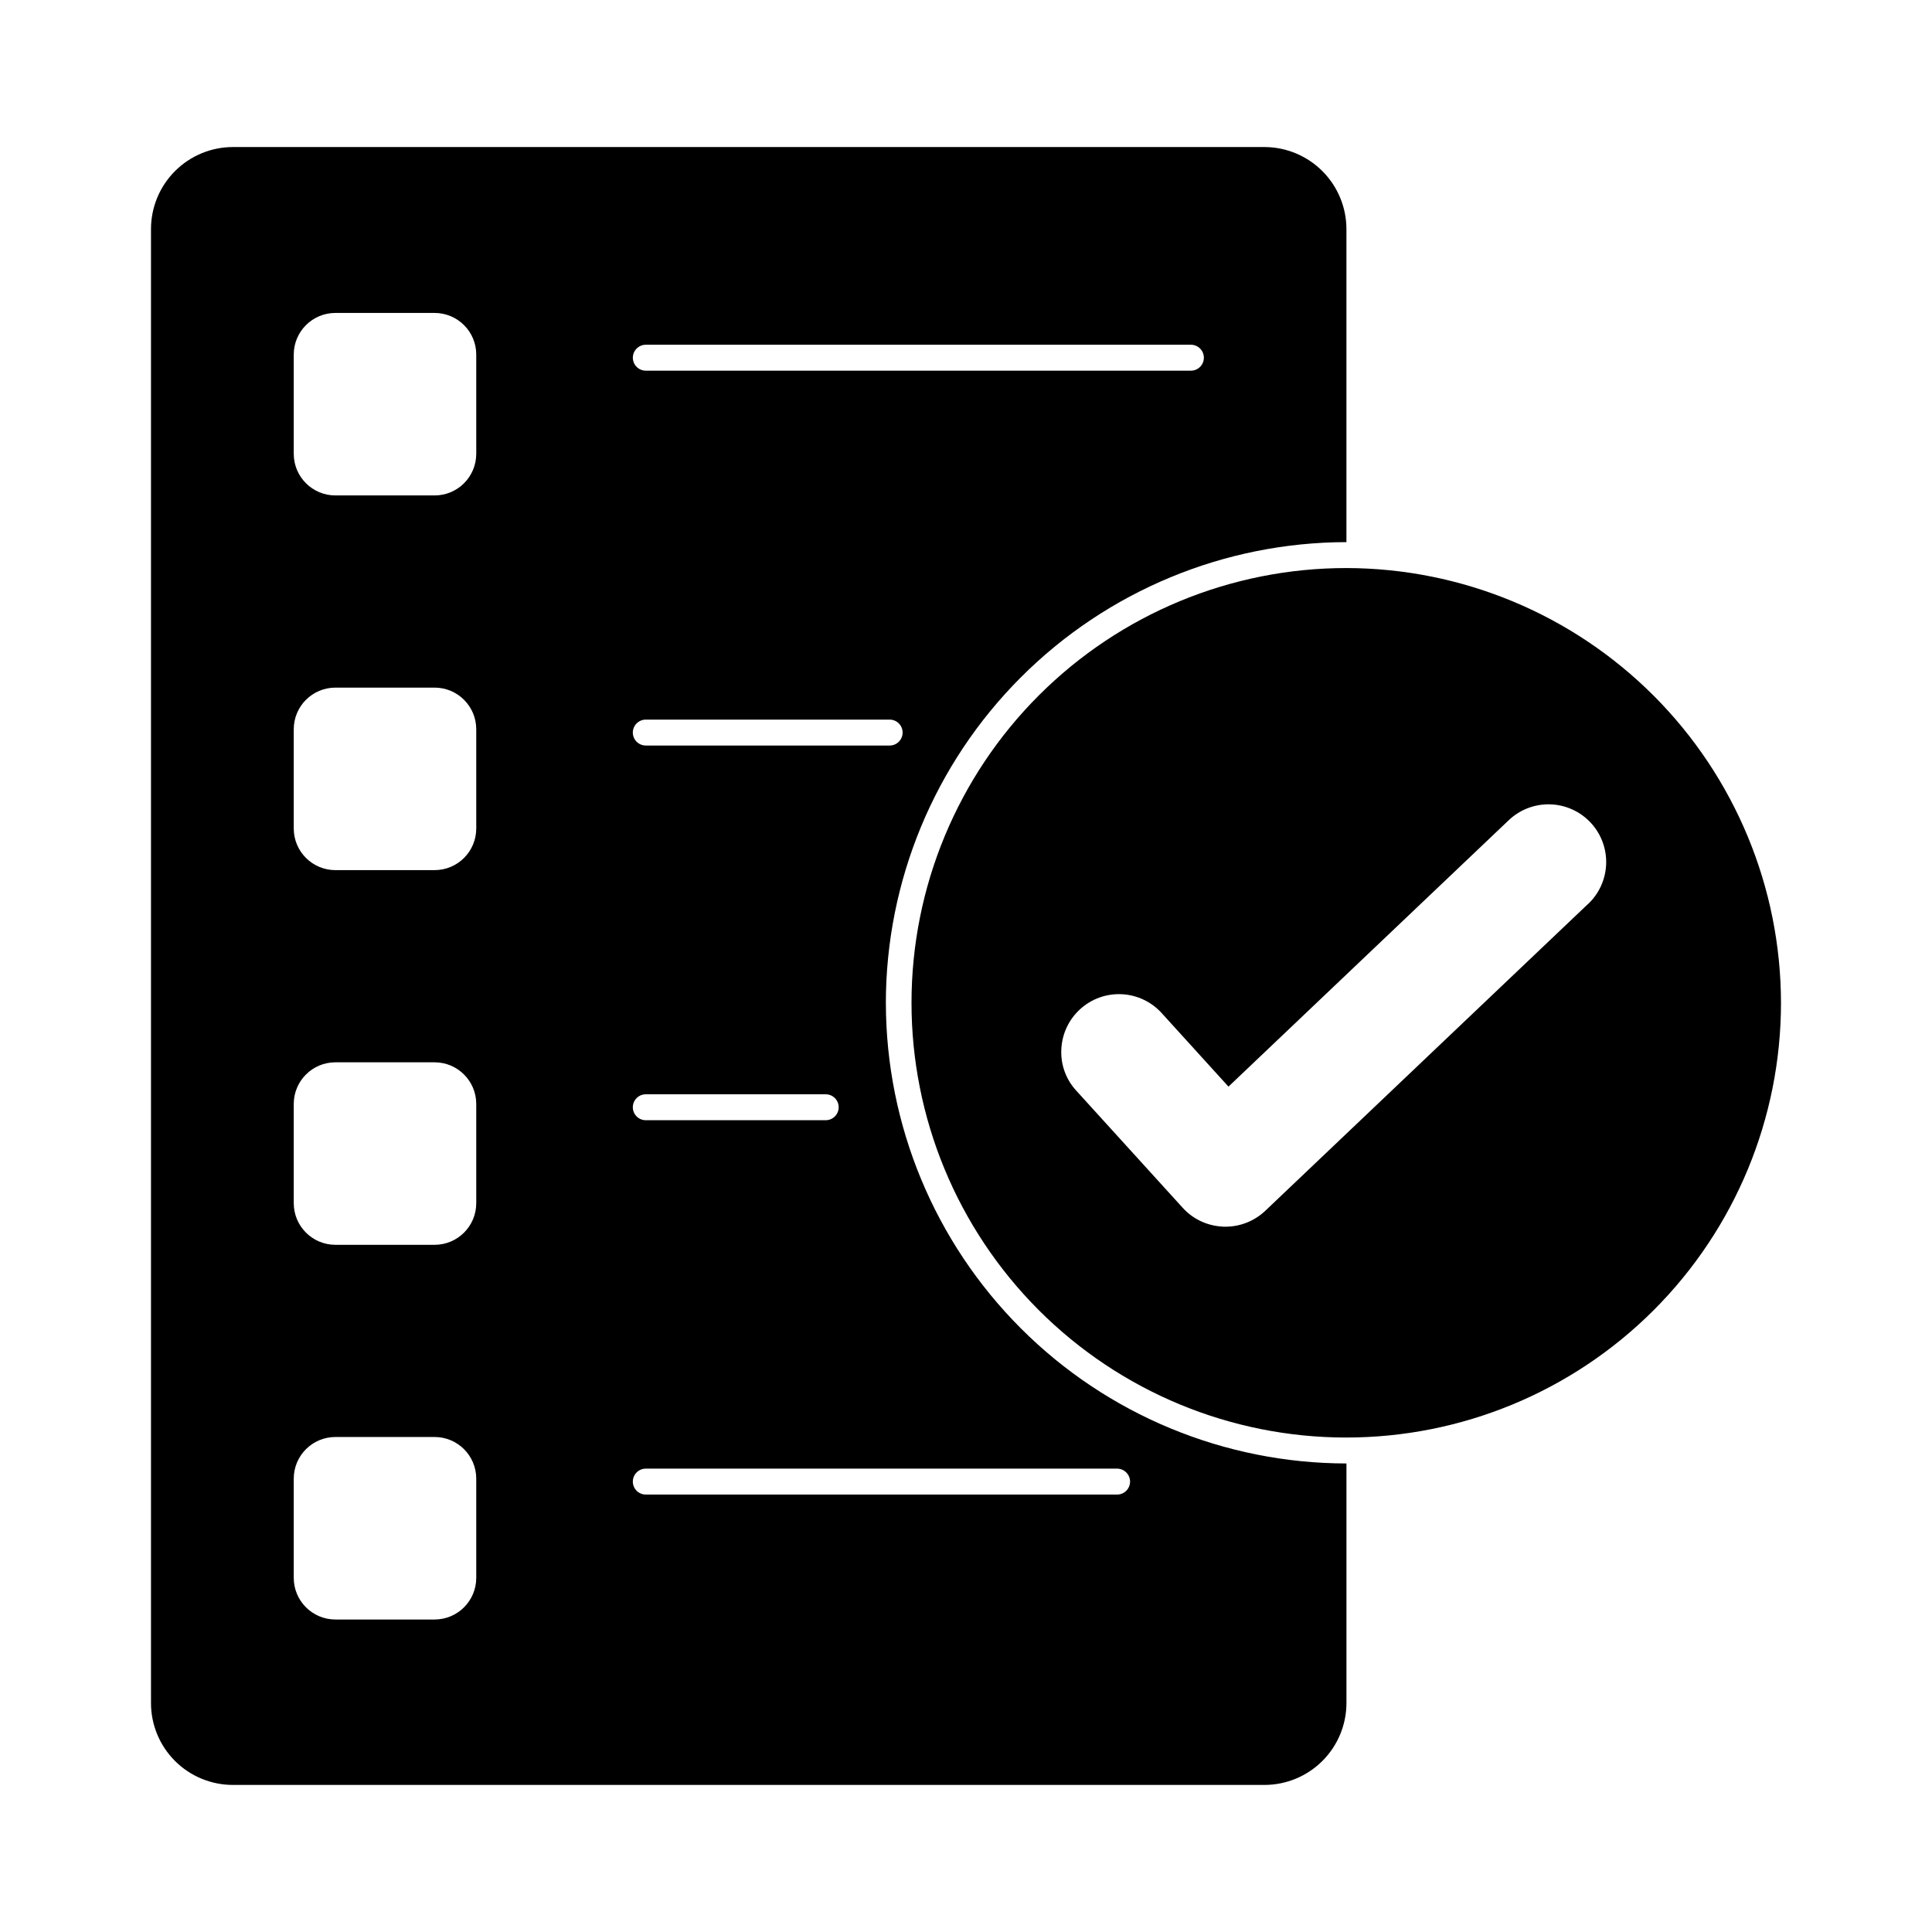
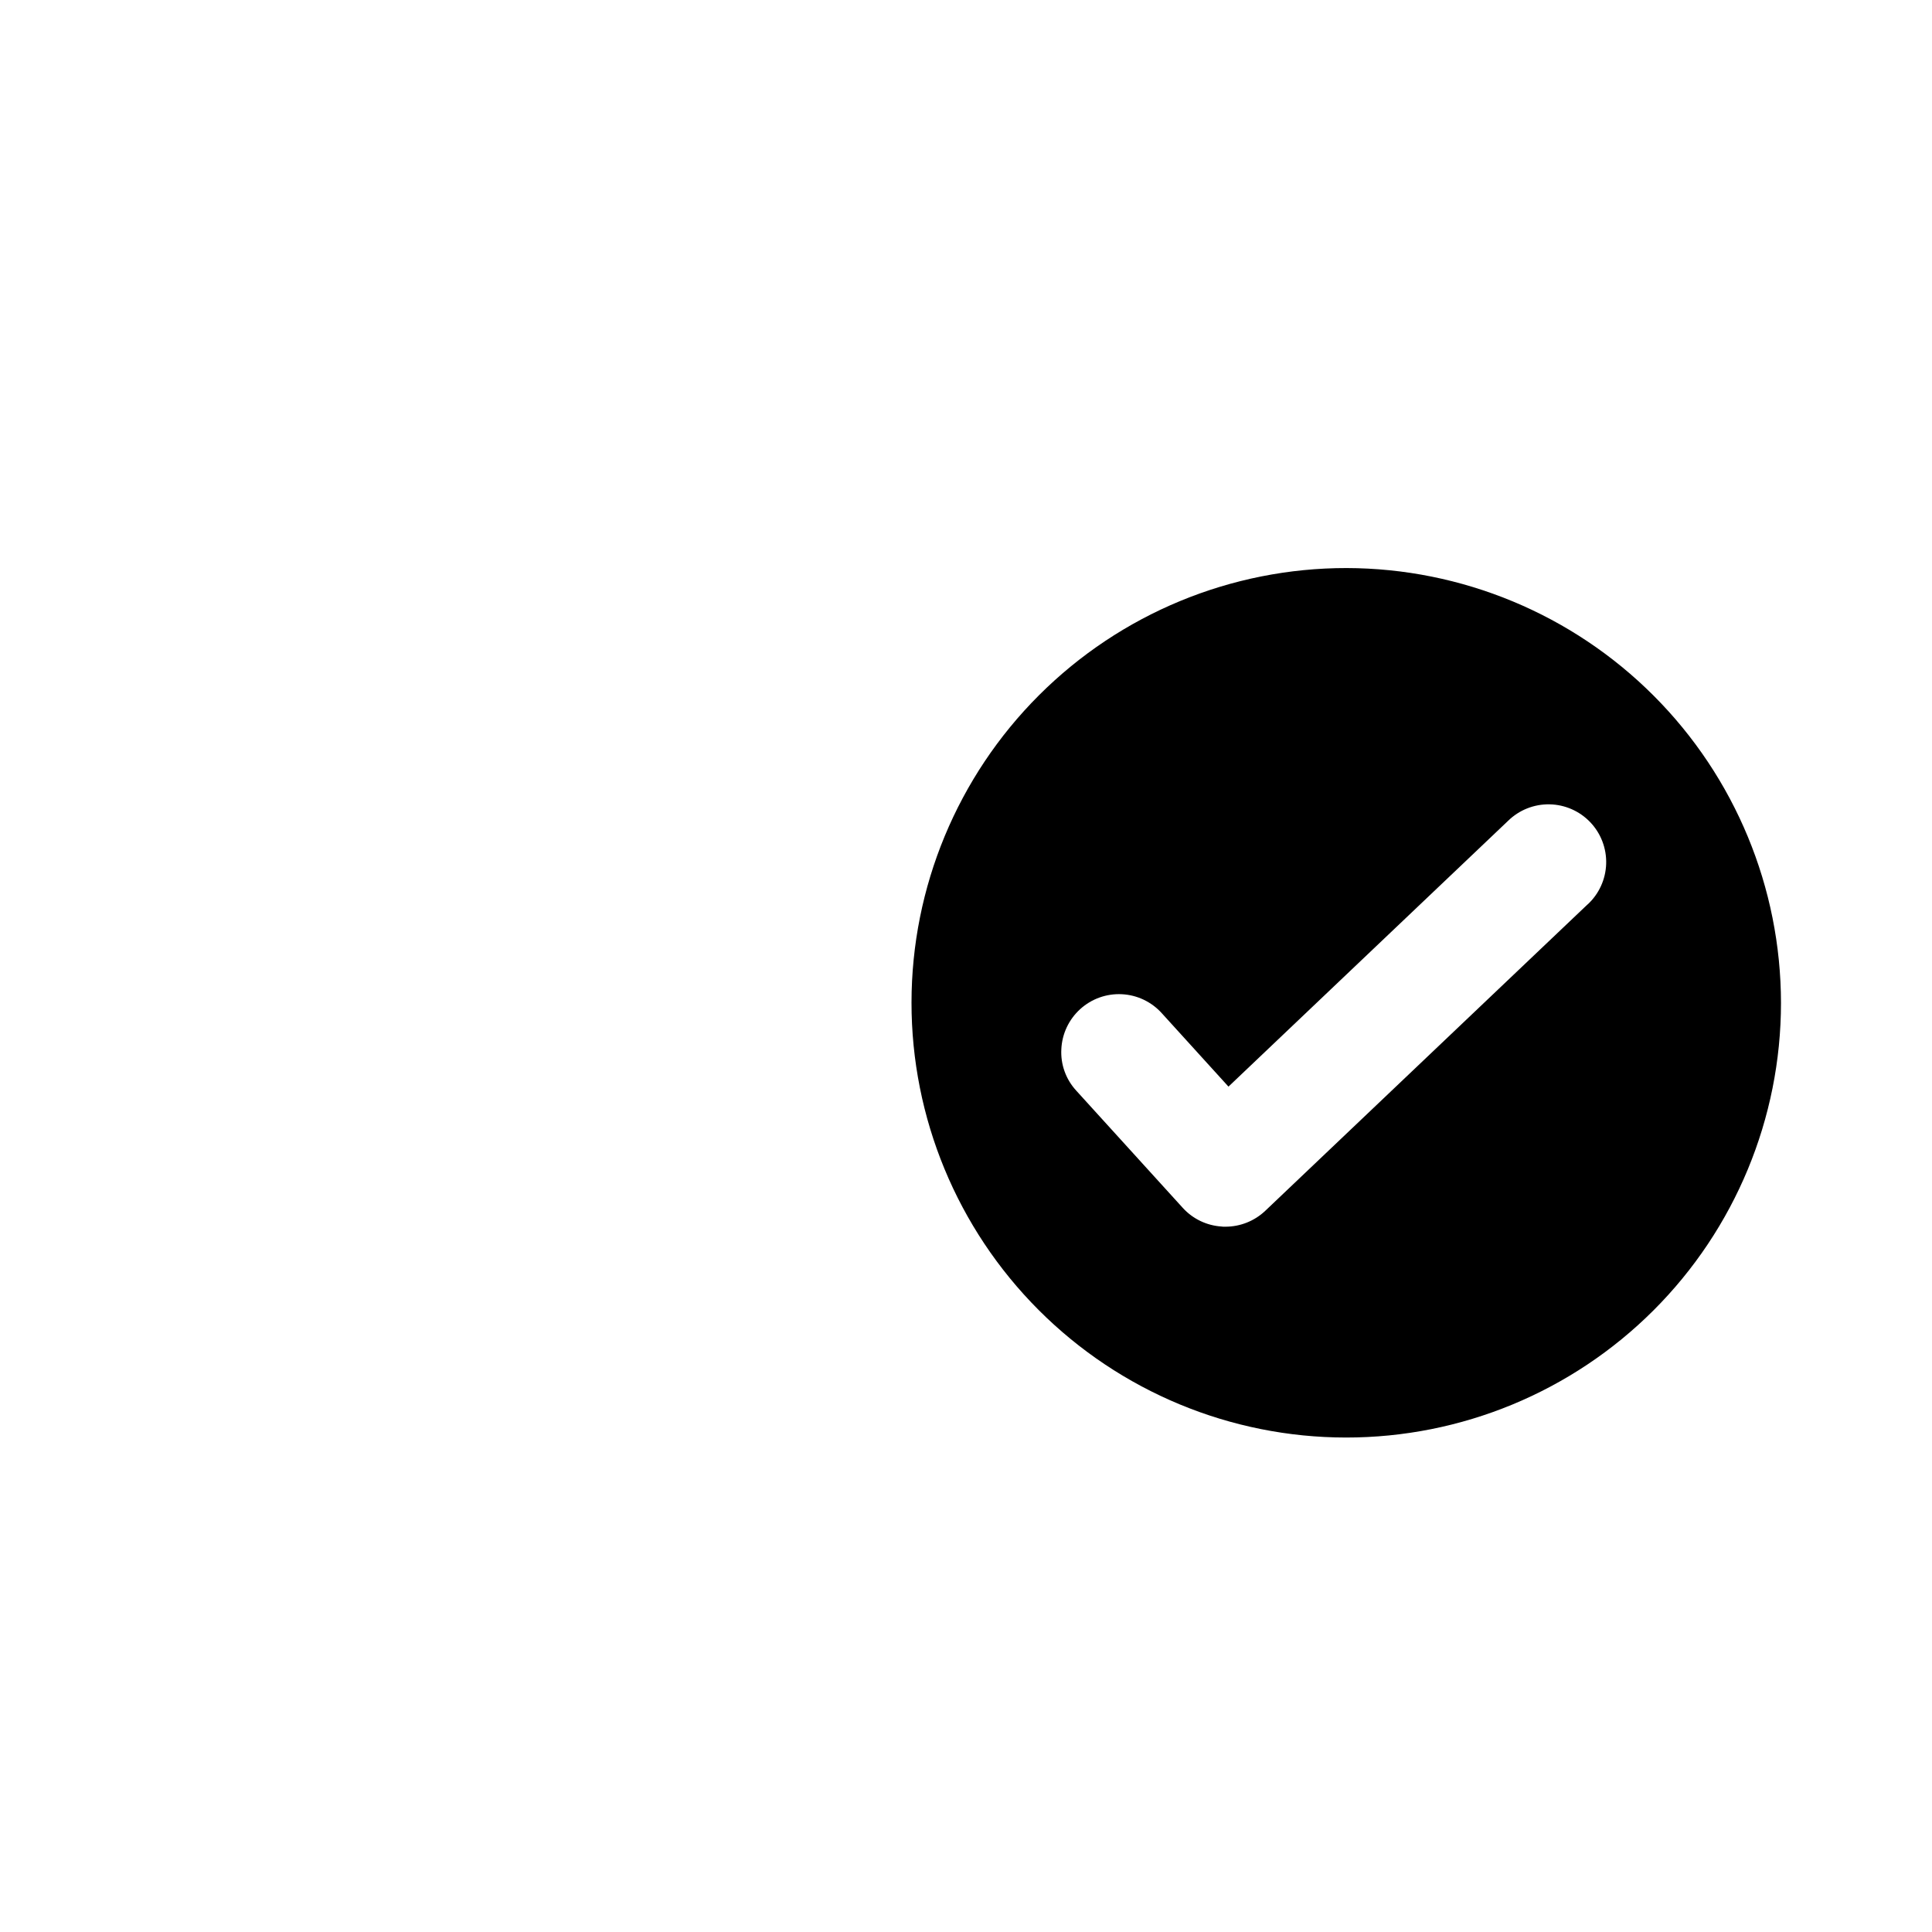
<svg xmlns="http://www.w3.org/2000/svg" fill="#000000" width="800px" height="800px" version="1.1" viewBox="144 144 512 512">
  <g>
    <path d="m500.84 294.54c-30.559-0.02-59.871 12.102-81.488 33.695-21.621 21.594-33.777 50.891-33.793 81.445-0.02 30.559 12.102 59.871 33.695 81.488 21.594 21.621 50.891 33.777 81.445 33.793 30.559 0.02 59.871-12.102 81.488-33.695 21.621-21.594 33.777-50.891 33.793-81.445-0.02-30.547-12.152-59.836-33.738-81.449-21.582-21.609-50.859-33.777-81.402-33.832zm63.891 89.129-85.418 81.203c-2.844 2.699-6.613 4.207-10.535 4.215h-0.641l-0.414-0.047c-3.926-0.25-7.606-2.016-10.258-4.922l-28.258-31.098v-0.004c-2.746-2.981-4.168-6.945-3.941-10.992 0.191-4.055 1.988-7.867 4.996-10.598 3.004-2.731 6.973-4.152 11.031-3.949 4.055 0.199 7.863 2.008 10.586 5.023l17.68 19.465 74.102-70.441c2.93-2.867 6.883-4.441 10.977-4.367 4.094 0.074 7.988 1.785 10.812 4.754 2.82 2.969 4.332 6.945 4.199 11.039-0.137 4.094-1.906 7.965-4.918 10.742z" />
-     <path d="m378.76 409.82c0.023-32.375 12.891-63.414 35.773-86.316 22.879-22.898 53.91-35.785 86.285-35.836v-82.945c-0.004-5.762-2.289-11.285-6.359-15.363-4.07-4.078-9.59-6.379-15.352-6.391h-273.38c-5.766 0.004-11.289 2.301-15.359 6.383-4.074 4.078-6.356 9.609-6.352 15.371v390.59c-0.004 5.758 2.281 11.281 6.356 15.355 4.07 4.07 9.594 6.359 15.355 6.356h273.39-0.004c5.758-0.008 11.277-2.297 15.348-6.367 4.07-4.07 6.359-9.586 6.363-15.344v-63.48c-32.355-0.035-63.375-12.898-86.254-35.77-22.883-22.875-35.758-53.891-35.805-86.242zm-63.617-174.46h144.46-0.004c1.898 0 3.438 1.539 3.438 3.434 0 1.898-1.539 3.438-3.438 3.438h-144.45c-1.898 0-3.438-1.539-3.438-3.438 0-1.895 1.539-3.434 3.438-3.434zm0 99.344h64.625c1.895 0 3.434 1.535 3.434 3.434 0 1.898-1.539 3.434-3.434 3.434h-64.625c-1.898 0-3.438-1.535-3.438-3.434 0-1.898 1.539-3.434 3.438-3.434zm0 99.297h47.68l-0.004-0.004c1.898 0 3.438 1.539 3.438 3.438 0 1.895-1.539 3.434-3.438 3.434h-47.676c-1.898 0-3.438-1.539-3.438-3.434 0-1.898 1.539-3.438 3.438-3.438zm-44.93 128.15-0.004-0.004c0 6.094-4.941 11.035-11.035 11.039h-26.289c-6.098-0.004-11.039-4.945-11.039-11.039v-26.289c0-6.094 4.941-11.035 11.039-11.039h26.289c6.094 0.004 11.035 4.945 11.035 11.039zm0-99.297-0.004-0.004c0 6.098-4.941 11.035-11.035 11.039h-26.289c-6.098-0.004-11.039-4.941-11.039-11.039v-26.289c0-6.094 4.941-11.035 11.039-11.039h26.289c6.094 0.004 11.035 4.945 11.035 11.039zm0-99.297-0.004-0.004c0 6.098-4.941 11.035-11.035 11.039h-26.289c-6.098-0.004-11.039-4.941-11.039-11.039v-26.289c0-6.094 4.941-11.035 11.039-11.039h26.289c6.094 0.004 11.035 4.945 11.035 11.039zm0-99.297h-0.004c0 6.094-4.941 11.035-11.035 11.035h-26.289c-6.098 0-11.039-4.941-11.039-11.035v-26.293c0-6.094 4.941-11.035 11.039-11.035h26.289c6.094 0 11.035 4.941 11.035 11.035zm173.27 272.38-0.004-0.004c0 0.914-0.359 1.785-1.004 2.43-0.645 0.645-1.52 1.008-2.43 1.008h-124.9c-1.898 0-3.438-1.539-3.438-3.438 0-1.895 1.539-3.434 3.438-3.434h124.9c1.891 0.012 3.422 1.543 3.434 3.434z" />
  </g>
</svg>